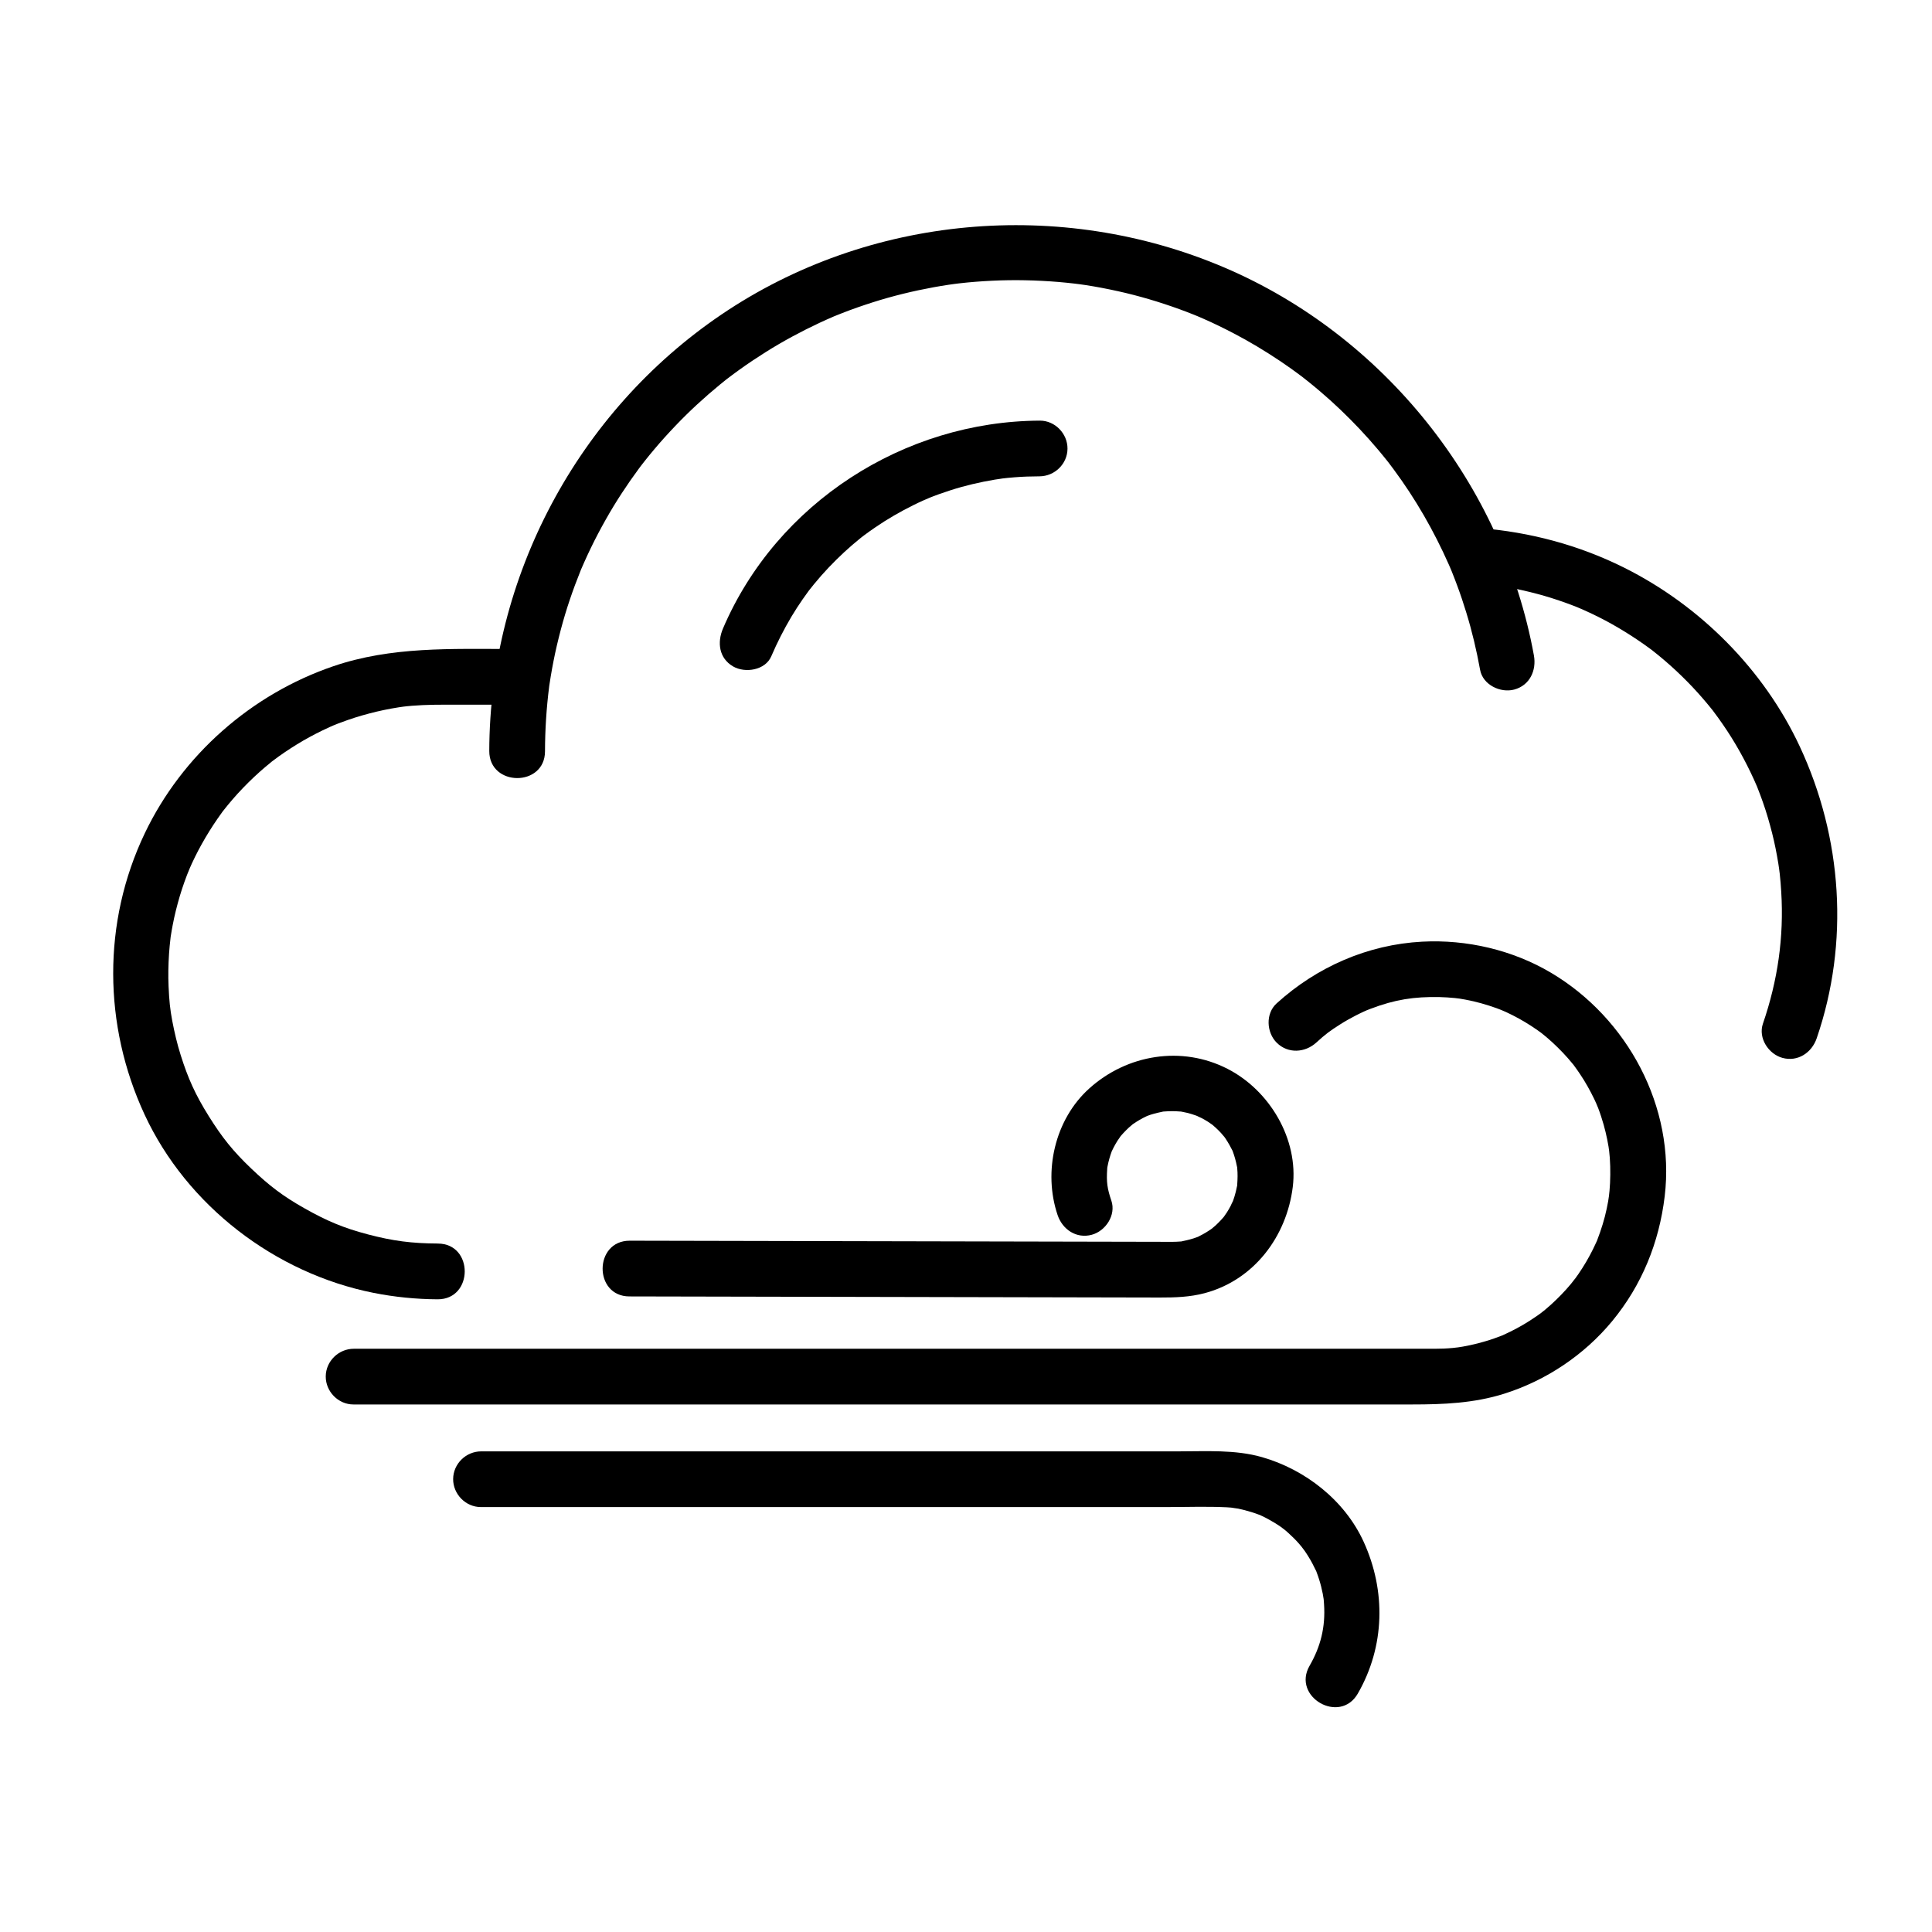
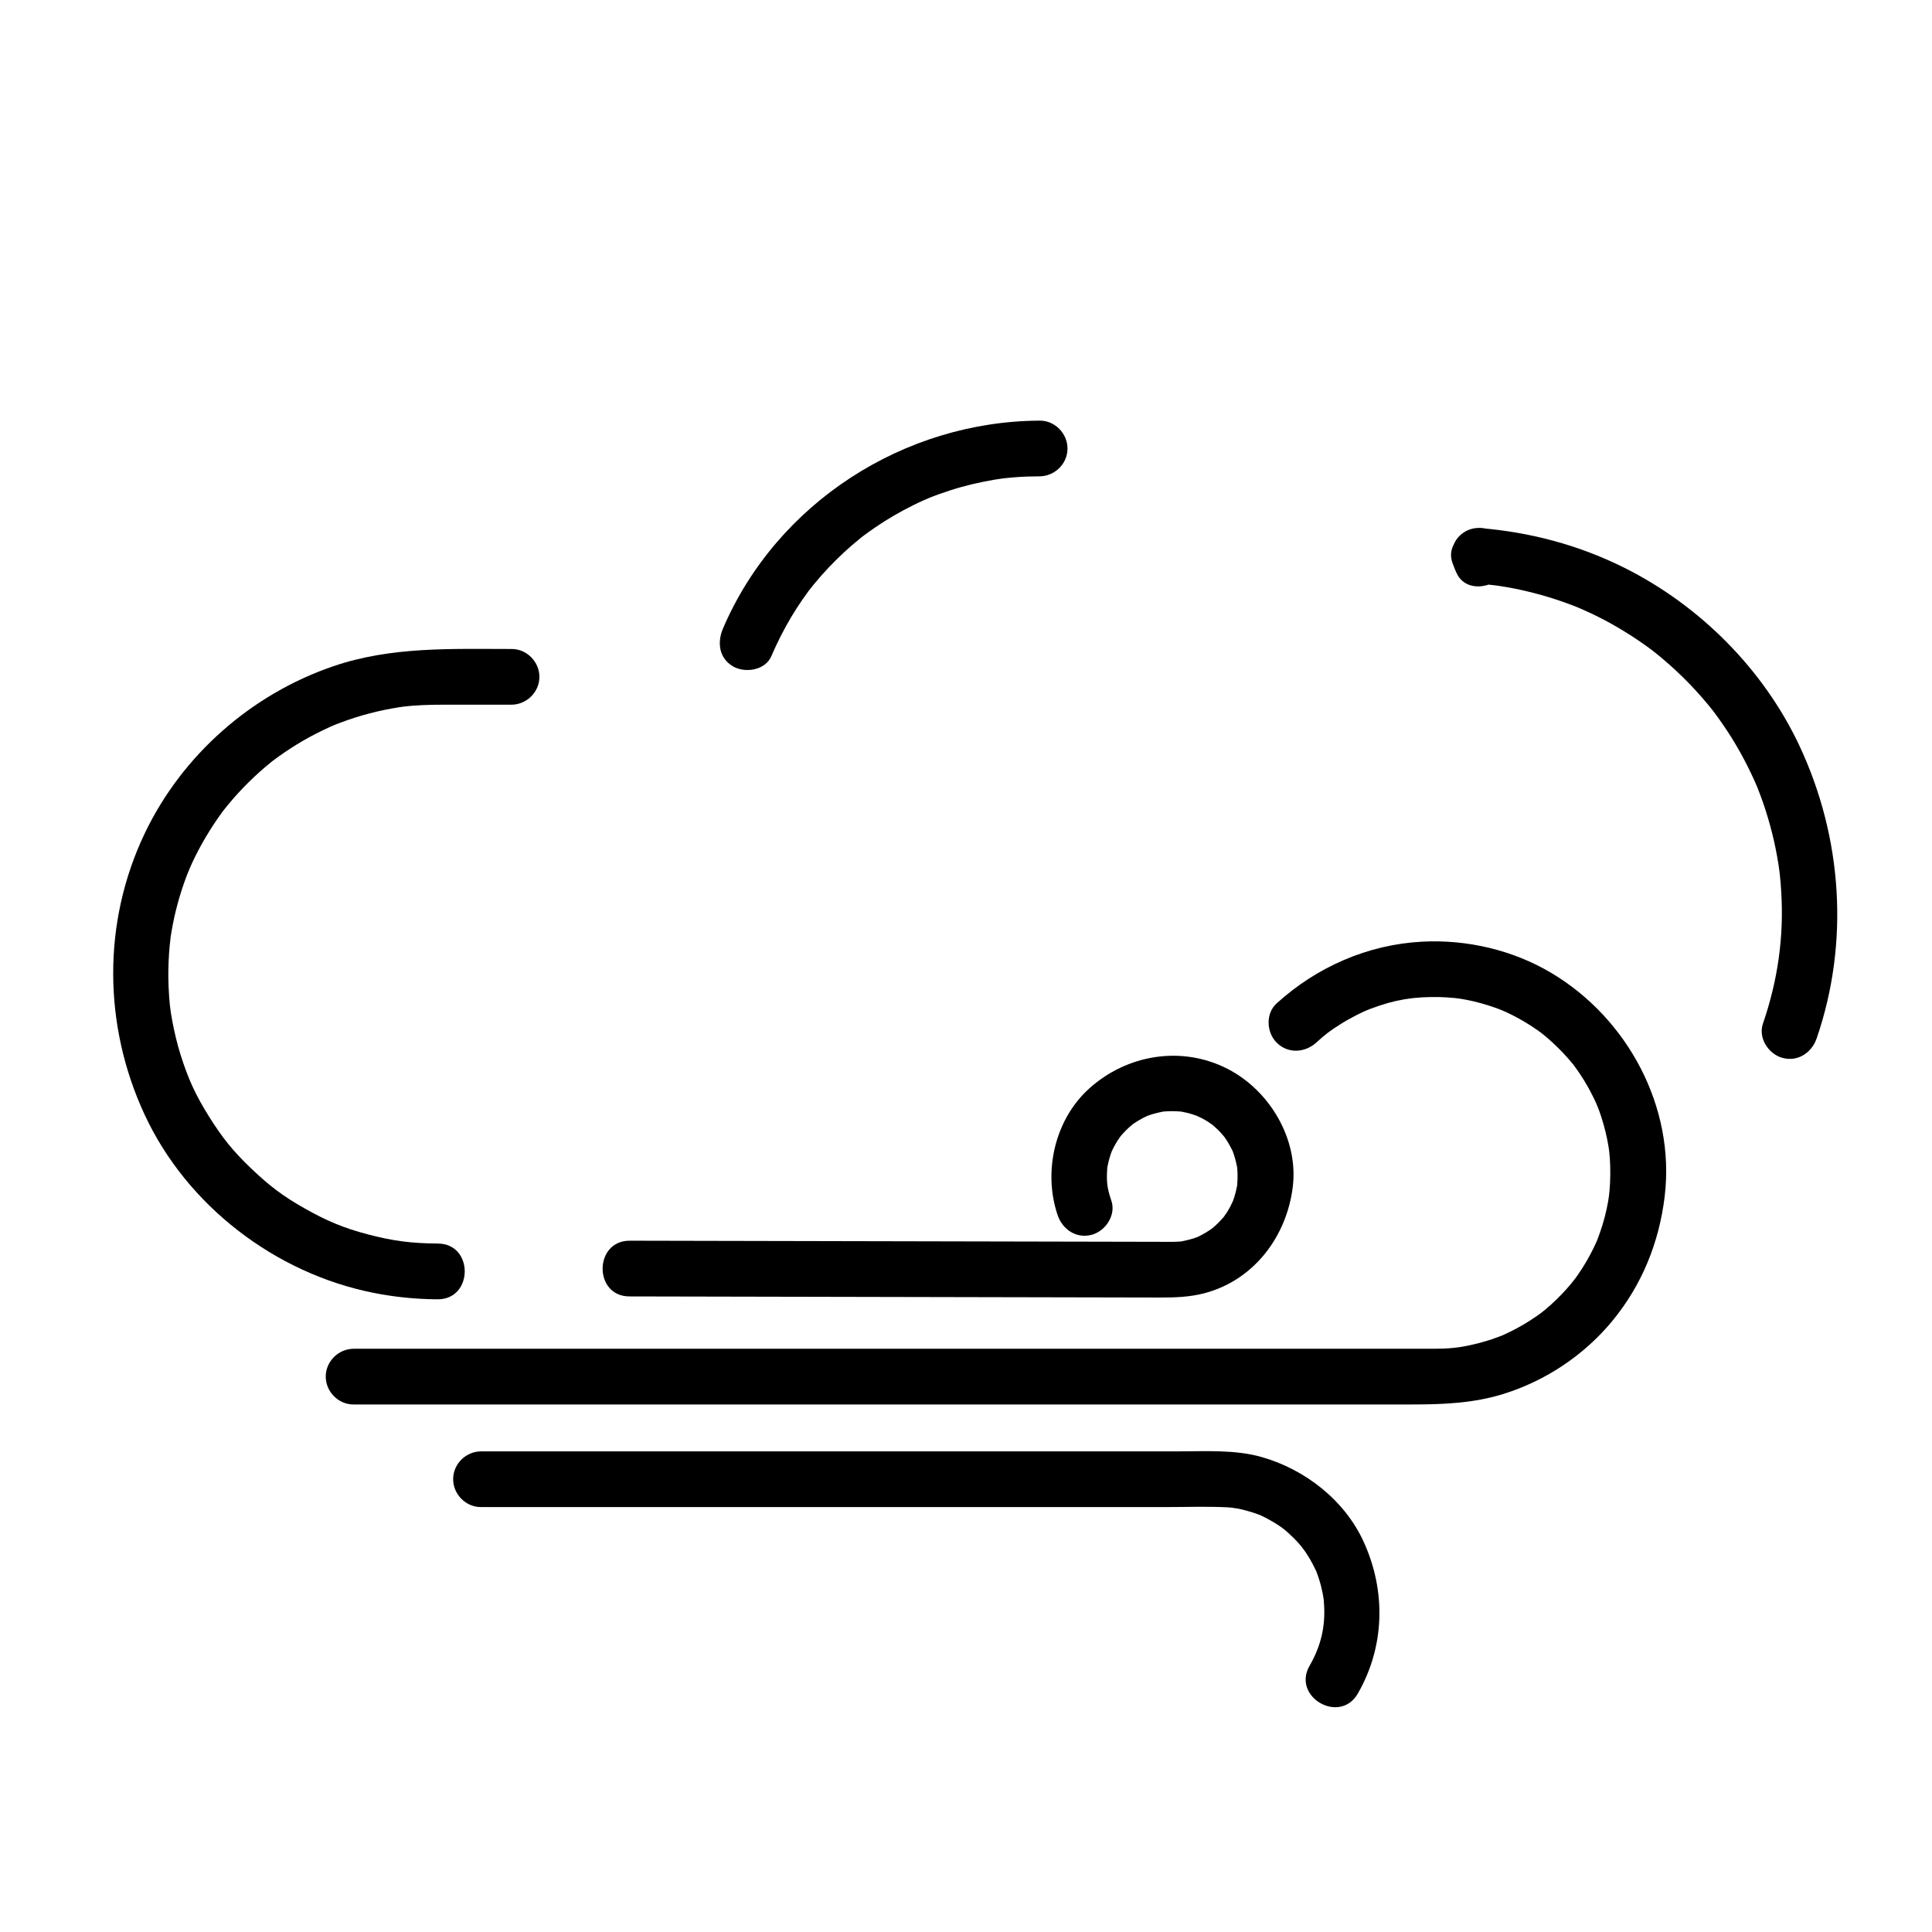
<svg xmlns="http://www.w3.org/2000/svg" fill="#000000" width="800px" height="800px" version="1.1" viewBox="144 144 512 512">
  <g>
    <path d="m492.82 420.3c2.484-2.254 3.469-3.004 6.441-4.894 1.309-0.832 2.668-1.578 4.039-2.293 0.688-0.359 1.395-0.688 2.098-1.02 0.844-0.363 0.949-0.422 0.32-0.168 0.484-0.195 0.969-0.387 1.457-0.57 6.535-2.492 11.617-3.246 18.293-3.121 1.367 0.027 2.734 0.129 4.094 0.258 0.148 0.016 2.367 0.305 0.785 0.074 0.664 0.098 1.324 0.219 1.984 0.34 2.82 0.52 5.586 1.312 8.285 2.277 0.617 0.219 1.223 0.461 1.832 0.703-1.492-0.594 0.492 0.238 0.652 0.309 1.18 0.539 2.332 1.141 3.473 1.762 1.137 0.621 2.234 1.301 3.324 2 0.543 0.348 1.07 0.719 1.602 1.086 0.352 0.246 0.699 0.5 1.043 0.754-0.645-0.5-0.633-0.488 0.031 0.031 2.019 1.59 3.898 3.359 5.672 5.219 0.887 0.93 1.727 1.906 2.543 2.898 1.359 1.645-0.875-1.188 0.406 0.523 0.516 0.688 1.004 1.398 1.484 2.109 1.453 2.144 2.711 4.414 3.84 6.742 0.285 0.586 0.547 1.18 0.809 1.777-0.715-1.625 0.133 0.371 0.219 0.594 0.551 1.434 1.012 2.898 1.438 4.371 0.367 1.277 0.664 2.574 0.938 3.871 0.137 0.656 0.25 1.316 0.363 1.977 0.035 0.195 0.32 2.402 0.117 0.707 0.355 2.953 0.41 5.938 0.277 8.91-0.059 1.359-0.195 2.715-0.359 4.066 0.188-1.578-0.113 0.613-0.141 0.766-0.113 0.66-0.25 1.312-0.387 1.969-0.586 2.797-1.449 5.535-2.473 8.203-0.773 2.016 0.586-1.305-0.281 0.664-0.262 0.594-0.547 1.18-0.832 1.766-0.566 1.168-1.195 2.301-1.844 3.422-0.645 1.117-1.352 2.199-2.078 3.269-0.363 0.535-0.742 1.055-1.121 1.574 0.953-1.305-0.668 0.809-0.848 1.027-1.641 1.98-3.449 3.816-5.352 5.547-0.477 0.434-0.965 0.848-1.457 1.262-0.156 0.133-1.836 1.453-0.504 0.43-1.191 0.918-2.438 1.762-3.703 2.574-2.18 1.402-4.484 2.609-6.844 3.684-1.973 0.898 1.441-0.559-0.582 0.246-0.609 0.242-1.227 0.461-1.844 0.684-1.449 0.516-2.93 0.941-4.418 1.332-1.289 0.34-2.598 0.602-3.906 0.844-0.66 0.121-1.328 0.219-1.992 0.316 1.695-0.246-0.535 0.035-0.727 0.051-1.609 0.152-3.227 0.211-4.84 0.211h-11.578-69.129-96.105-81.895-27.68c-4.019 0-7.406 3.289-7.434 7.328-0.027 4 3.309 7.434 7.328 7.434h38.133 86.938 94.559 60.988c8.246 0 16.359-0.328 24.34-2.844 11.094-3.496 21.203-10.246 28.613-19.215 7.894-9.555 12.469-20.848 13.938-33.109 2.836-23.664-9.844-47.195-30.086-59.215-10.203-6.059-22.359-8.887-34.184-8.262-14.422 0.758-27.926 6.691-38.578 16.363-2.977 2.703-2.691 7.727 0.055 10.438 2.984 2.938 7.469 2.652 10.449-0.051z" />
    <path d="m503.83 592.82c7.207-12.516 7.496-27.215 1.555-40.23-5.019-10.996-15.492-19.168-26.98-22.445-7.086-2.019-14.73-1.52-22.027-1.52h-80.414-86.371-18.07c-4.019 0-7.406 3.289-7.434 7.328-0.027 4 3.309 7.434 7.328 7.434h51.156 94.625 36.031c5.281 0 10.605-0.195 15.883 0.059 0.684 0.031 1.359 0.105 2.039 0.176-1.566-0.168 0.609 0.121 0.766 0.152 1.309 0.242 2.594 0.594 3.863 0.984 0.629 0.191 1.246 0.422 1.863 0.648 2.019 0.746-1.281-0.598 0.668 0.289 1.184 0.539 2.316 1.176 3.43 1.844 0.555 0.332 1.09 0.695 1.629 1.055 0.16 0.109 1.844 1.402 0.57 0.398 1.012 0.797 1.957 1.676 2.875 2.578 0.918 0.902 1.762 1.879 2.578 2.875-1.059-1.293 0.246 0.387 0.367 0.559 0.371 0.527 0.715 1.078 1.055 1.629 0.688 1.102 1.281 2.262 1.844 3.43 0.934 1.949-0.531-1.441 0.254 0.582 0.238 0.613 0.445 1.238 0.648 1.863 0.414 1.262 0.715 2.559 0.984 3.859 0.039 0.195 0.371 2.391 0.16 0.699 0.086 0.676 0.133 1.359 0.176 2.039 0.414 6.141-0.934 11.305-3.828 16.332-4.762 8.258 8.023 15.637 12.777 7.383z" />
    <path d="m438.52 462.19c-1.09-3.215-1.336-4.953-1.098-8.41 0.152-2.191-0.277 1.363 0.105-0.777 0.117-0.656 0.289-1.297 0.461-1.941 0.168-0.637 0.391-1.258 0.609-1.879 0.305-0.793 0.312-0.812 0.023-0.066 0.18-0.395 0.375-0.781 0.574-1.164 0.297-0.574 0.633-1.129 0.973-1.68 0.102-0.164 1.34-1.891 0.348-0.602 0.785-1.02 1.688-1.945 2.617-2.828 0.156-0.148 1.793-1.492 0.465-0.473 0.512-0.395 1.051-0.746 1.59-1.098 0.543-0.355 1.113-0.664 1.68-0.973 0.383-0.203 0.77-0.395 1.164-0.578-0.832 0.324-0.84 0.328-0.02 0.012 1.238-0.477 2.523-0.797 3.816-1.066 2.144-0.445-1.492 0.098 0.707-0.113 0.684-0.066 1.371-0.074 2.059-0.086s1.375 0.039 2.059 0.086c2.191 0.152-1.363-0.277 0.777 0.105 1.52 0.273 2.992 0.75 4.43 1.301-1.488-0.57 0.453 0.277 0.621 0.363 0.574 0.297 1.129 0.633 1.68 0.973 0.164 0.102 1.891 1.34 0.602 0.348 0.508 0.395 0.988 0.824 1.465 1.254 0.477 0.43 0.922 0.898 1.363 1.363 0.148 0.156 1.492 1.793 0.473 0.465 0.922 1.195 1.68 2.508 2.367 3.848 0.977 1.906-0.504-1.438 0.27 0.566 0.234 0.613 0.422 1.246 0.609 1.879 0.188 0.637 0.324 1.289 0.461 1.941 0.445 2.144-0.098-1.492 0.113 0.707 0.133 1.371 0.094 2.75 0 4.117-0.152 2.191 0.277-1.363-0.105 0.777-0.156 0.871-0.395 1.727-0.645 2.574-0.184 0.629-0.422 1.242-0.656 1.855 0.57-1.488-0.277 0.453-0.363 0.621-0.297 0.574-0.633 1.129-0.973 1.68-0.102 0.164-1.34 1.891-0.348 0.602-0.785 1.02-1.688 1.945-2.617 2.828-0.156 0.148-1.793 1.492-0.465 0.473-0.684 0.523-1.41 0.984-2.141 1.438-0.551 0.34-1.129 0.637-1.707 0.93-1.906 0.977 1.438-0.504-0.566 0.27-1.234 0.477-2.523 0.797-3.816 1.066-2.144 0.445 1.492-0.098-0.707 0.113-0.684 0.066-1.371 0.074-2.059 0.086h-0.109c-0.691 0-1.383-0.004-2.074-0.004-25.289-0.051-50.578-0.105-75.867-0.16-21.887-0.047-43.777-0.094-65.664-0.137h-0.109c-9.531-0.02-9.613 14.742-0.105 14.766 20.785 0.043 41.57 0.086 62.352 0.129 26.09 0.055 52.176 0.109 78.266 0.164 4 0.008 7.914-0.117 11.84-1.156 13.109-3.481 21.723-15.039 23.348-28.125 1.574-12.691-6.117-25.609-17.293-31.328-12.148-6.219-26.637-3.812-36.648 5.215-9.129 8.23-12.27 22.039-8.375 33.547 1.289 3.809 4.961 6.312 9.039 5.219 3.684-0.988 6.496-5.219 5.207-9.035z" />
    <path d="m260.07 473.55c-6.984-0.035-11.941-0.684-18.547-2.418-6.566-1.723-10.926-3.598-16.703-6.844-5.871-3.301-9.488-6.09-14.246-10.621-4.914-4.684-7.746-8.293-11.176-13.762-3.668-5.848-5.578-10.172-7.5-16.246-0.941-2.981-1.66-6.027-2.242-9.094-0.594-3.148-0.809-5.305-0.98-9.121-0.133-2.918-0.066-5.844 0.125-8.754 0.09-1.359 0.227-2.715 0.387-4.066 0.258-2.219-0.227 1.418 0.109-0.781 0.133-0.887 0.297-1.766 0.461-2.644 0.488-2.613 1.145-5.195 1.895-7.746 0.371-1.262 0.793-2.512 1.23-3.754 0.219-0.617 0.449-1.234 0.684-1.844 0.098-0.254 1.129-2.738 0.508-1.285 2.043-4.773 4.617-9.309 7.555-13.582 0.367-0.531 0.746-1.055 1.121-1.578 1.254-1.73-0.898 1.133 0.41-0.555 0.789-1.02 1.617-2.008 2.453-2.984 1.816-2.117 3.766-4.117 5.793-6.031 0.938-0.883 1.902-1.734 2.883-2.57 0.488-0.418 0.988-0.824 1.488-1.234 1.66-1.352-1.184 0.887 0.52-0.414 2.055-1.566 4.203-3.004 6.402-4.363 2.207-1.363 4.5-2.59 6.832-3.727 1.172-0.57 2.363-1.102 3.562-1.613-1.633 0.699 0.383-0.133 0.602-0.215 0.816-0.316 1.641-0.609 2.465-0.898 2.496-0.875 5.047-1.594 7.617-2.211 1.301-0.312 2.609-0.574 3.922-0.82 0.66-0.125 1.324-0.23 1.988-0.336 0.191-0.031 2.41-0.332 0.711-0.117 3.754-0.473 7.523-0.574 11.305-0.574h17.812c4.019 0 7.406-3.289 7.434-7.328 0.027-4-3.309-7.434-7.328-7.434-15.988 0-31.898-0.684-47.281 4.566-21.719 7.414-40.062 23.543-49.969 44.27-11.277 23.59-11.027 50.891-0.059 74.535 11.219 24.18 34.625 42.066 60.66 47.258 5.586 1.113 11.309 1.68 17.004 1.711 9.523 0.039 9.602-14.727 0.094-14.773z" />
    <path d="m529.64 294.98c0.012 0.023 0.023 0.043 0.031 0.066 2.141-3.707 4.281-7.414 6.418-11.117h-0.031c-6.098 0-8.641 6.125-6.418 11.117 0.109 0.246 0.219 0.488 0.328 0.734 3.371 7.574 16.512 2.086 13.496-5.648-0.074-0.195-0.152-0.387-0.227-0.582-4.5 1.883-8.996 3.766-13.496 5.648 0.039 0.102 0.086 0.199 0.141 0.293 1.938 3.527 6.707 4.617 10.102 2.629 3.769-2.211 4.242-6.422 2.629-10.102-0.062-0.141-0.125-0.285-0.188-0.426-2.141 3.707-4.281 7.414-6.418 11.117 1.367 0.109 2.731 0.242 4.094 0.402 0.137 0.016 2.367 0.328 0.805 0.102 0.672 0.098 1.34 0.211 2.008 0.32 2.875 0.48 5.719 1.129 8.535 1.875 2.57 0.68 5.106 1.5 7.606 2.394 1.242 0.445 2.473 0.93 3.695 1.426-1.473-0.598 0.535 0.242 0.68 0.305 0.801 0.352 1.594 0.723 2.387 1.098 4.922 2.328 9.609 5.129 14.055 8.266 0.531 0.375 1.055 0.762 1.578 1.145 1.734 1.277-1.133-0.891 0.566 0.434 1.023 0.797 2.023 1.629 3.016 2.469 2.144 1.816 4.191 3.75 6.168 5.75 1.824 1.848 3.555 3.785 5.223 5.773 0.418 0.496 0.824 1.004 1.23 1.508 1.352 1.68-0.887-1.176 0.422 0.543 0.918 1.207 1.797 2.445 2.656 3.699 3.09 4.488 5.742 9.27 8.012 14.223 0.273 0.598 0.535 1.199 0.797 1.805 0.871 2.012-0.574-1.43 0.246 0.609 0.492 1.227 0.945 2.469 1.387 3.715 0.961 2.723 1.766 5.496 2.473 8.293 0.66 2.613 1.18 5.262 1.617 7.922 0.109 0.672 0.203 1.344 0.301 2.016-0.238-1.68 0.059 0.562 0.082 0.746 0.18 1.594 0.301 3.195 0.398 4.797 0.742 12.051-0.934 23.531-4.852 34.945-1.309 3.809 1.48 8.055 5.172 9.066 4.066 1.117 7.766-1.375 9.07-5.172 8.723-25.391 6.816-53.195-4.504-77.41-9.52-20.367-26.473-37.336-46.547-47.348-11.984-5.981-24.93-9.414-38.262-10.48-2.57-0.207-5.203 1.539-6.445 3.691-1.434 2.481-1.066 4.934 0.023 7.426 0.062 0.141 0.125 0.285 0.188 0.426 4.242-2.492 8.488-4.984 12.734-7.473-0.055-0.094-0.102-0.191-0.141-0.293-3.394-7.562-16.512-2.086-13.496 5.648 0.074 0.195 0.152 0.387 0.227 0.582 4.5-1.883 8.996-3.766 13.496-5.648-0.109-0.246-0.219-0.488-0.328-0.734-2.141 3.707-4.281 7.414-6.418 11.117h0.031c5.938 0 8.855-6.156 6.418-11.117-0.012-0.023-0.023-0.043-0.031-0.066-1.773-3.613-6.828-4.547-10.102-2.629-3.668 2.148-4.41 6.5-2.637 10.105z" />
    <path d="m348.4 317.92c1.551-3.621 3.332-7.121 5.344-10.508 0.941-1.582 1.953-3.121 2.996-4.637 0.52-0.758 1.062-1.5 1.605-2.238-0.453 0.586-0.418 0.539 0.109-0.141 0.422-0.543 0.855-1.078 1.289-1.609 2.461-3.019 5.164-5.836 8.016-8.488 1.344-1.25 2.742-2.438 4.16-3.594 0.68-0.539 0.715-0.574 0.109-0.102 0.363-0.281 0.73-0.555 1.098-0.832 0.918-0.688 1.859-1.348 2.805-1.996 3.231-2.223 6.641-4.176 10.148-5.922 0.828-0.414 1.672-0.805 2.516-1.188 0.25-0.113 2.859-1.215 1.379-0.609 1.949-0.797 3.934-1.492 5.934-2.137 3.832-1.238 7.766-2.144 11.734-2.816 0.262-0.043 3.074-0.441 1.602-0.258 1.199-0.152 2.406-0.262 3.613-0.359 2.199-0.18 4.406-0.246 6.609-0.254 4.019-0.016 7.41-3.273 7.434-7.328 0.027-3.988-3.309-7.453-7.328-7.434-36 0.156-69.734 21.824-83.965 55.074-1.582 3.695-1.09 7.891 2.699 10.082 3.188 1.824 8.512 1 10.094-2.707z" />
-     <path d="m288.43 343.11c0.016-5.723 0.379-11.426 1.094-17.102 0.281-2.219-0.215 1.426 0.113-0.781 0.098-0.668 0.207-1.332 0.316-1.996 0.215-1.324 0.465-2.644 0.719-3.965 0.551-2.836 1.219-5.648 1.957-8.441 1.402-5.312 3.18-10.52 5.238-15.613 0.812-2.012-0.57 1.32 0.281-0.672 0.258-0.602 0.523-1.199 0.789-1.793 0.531-1.191 1.086-2.371 1.652-3.547 1.223-2.539 2.543-5.027 3.926-7.484 2.644-4.699 5.613-9.215 8.812-13.559 0.109-0.148 1.406-1.852 0.414-0.559 0.395-0.512 0.793-1.02 1.191-1.523 0.801-1.012 1.621-2.008 2.453-2.996 1.797-2.141 3.672-4.211 5.602-6.231 3.707-3.891 7.672-7.527 11.82-10.938 0.5-0.41 1.004-0.812 1.508-1.215 1.676-1.34-1.176 0.895 0.527-0.41 1.023-0.785 2.066-1.551 3.113-2.305 2.273-1.641 4.609-3.191 6.981-4.684 4.582-2.883 9.363-5.453 14.266-7.75 1.184-0.555 2.379-1.082 3.574-1.602 2.004-0.867-1.434 0.578 0.59-0.246 0.605-0.25 1.215-0.488 1.828-0.727 2.656-1.043 5.352-1.977 8.066-2.844 5.285-1.688 10.688-2.996 16.141-4 1.324-0.242 2.652-0.457 3.984-0.66 0.668-0.102 1.336-0.195 2.008-0.285-1.695 0.23 0.539-0.059 0.727-0.082 2.941-0.344 5.898-0.562 8.855-0.707 5.832-0.285 11.676-0.145 17.492 0.328 1.391 0.113 2.777 0.262 4.16 0.418 0.688 0.078 1.379 0.168 2.066 0.258-1.527-0.199 0.727 0.113 0.844 0.129 2.941 0.445 5.867 1.012 8.773 1.652 5.516 1.219 10.938 2.836 16.25 4.758 1.262 0.457 2.516 0.941 3.766 1.438 0.129 0.051 2.176 0.895 0.738 0.293 0.617 0.258 1.23 0.527 1.844 0.797 2.648 1.16 5.25 2.43 7.812 3.762 4.32 2.242 8.496 4.758 12.539 7.465 2.016 1.348 3.984 2.766 5.922 4.223-0.625-0.477-0.602-0.457 0.07 0.062 0.523 0.406 1.039 0.816 1.555 1.23 1.031 0.824 2.043 1.672 3.051 2.527 3.688 3.133 7.18 6.492 10.504 10.008 1.664 1.758 3.266 3.574 4.828 5.418 0.852 1.008 1.684 2.035 2.508 3.066 1.363 1.711-0.883-1.164 0.445 0.574 0.402 0.523 0.797 1.055 1.188 1.586 5.805 7.828 10.68 16.332 14.625 25.238 0.18 0.41 0.355 0.816 0.531 1.227 0.879 2.043-0.574-1.414 0.266 0.648 0.504 1.246 0.984 2.5 1.449 3.758 0.863 2.32 1.641 4.668 2.367 7.031 1.539 4.996 2.742 10.094 3.676 15.234 0.719 3.965 5.394 6.195 9.039 5.219 4.129-1.105 5.938-5.082 5.219-9.039-8.23-45.289-39.719-84.77-82.066-102.82-43.328-18.473-94.234-13.992-133.31 12.516-38.117 25.852-61.344 69.57-61.465 115.62-0.02 9.52 14.742 9.602 14.77 0.094z" />
  </g>
</svg>